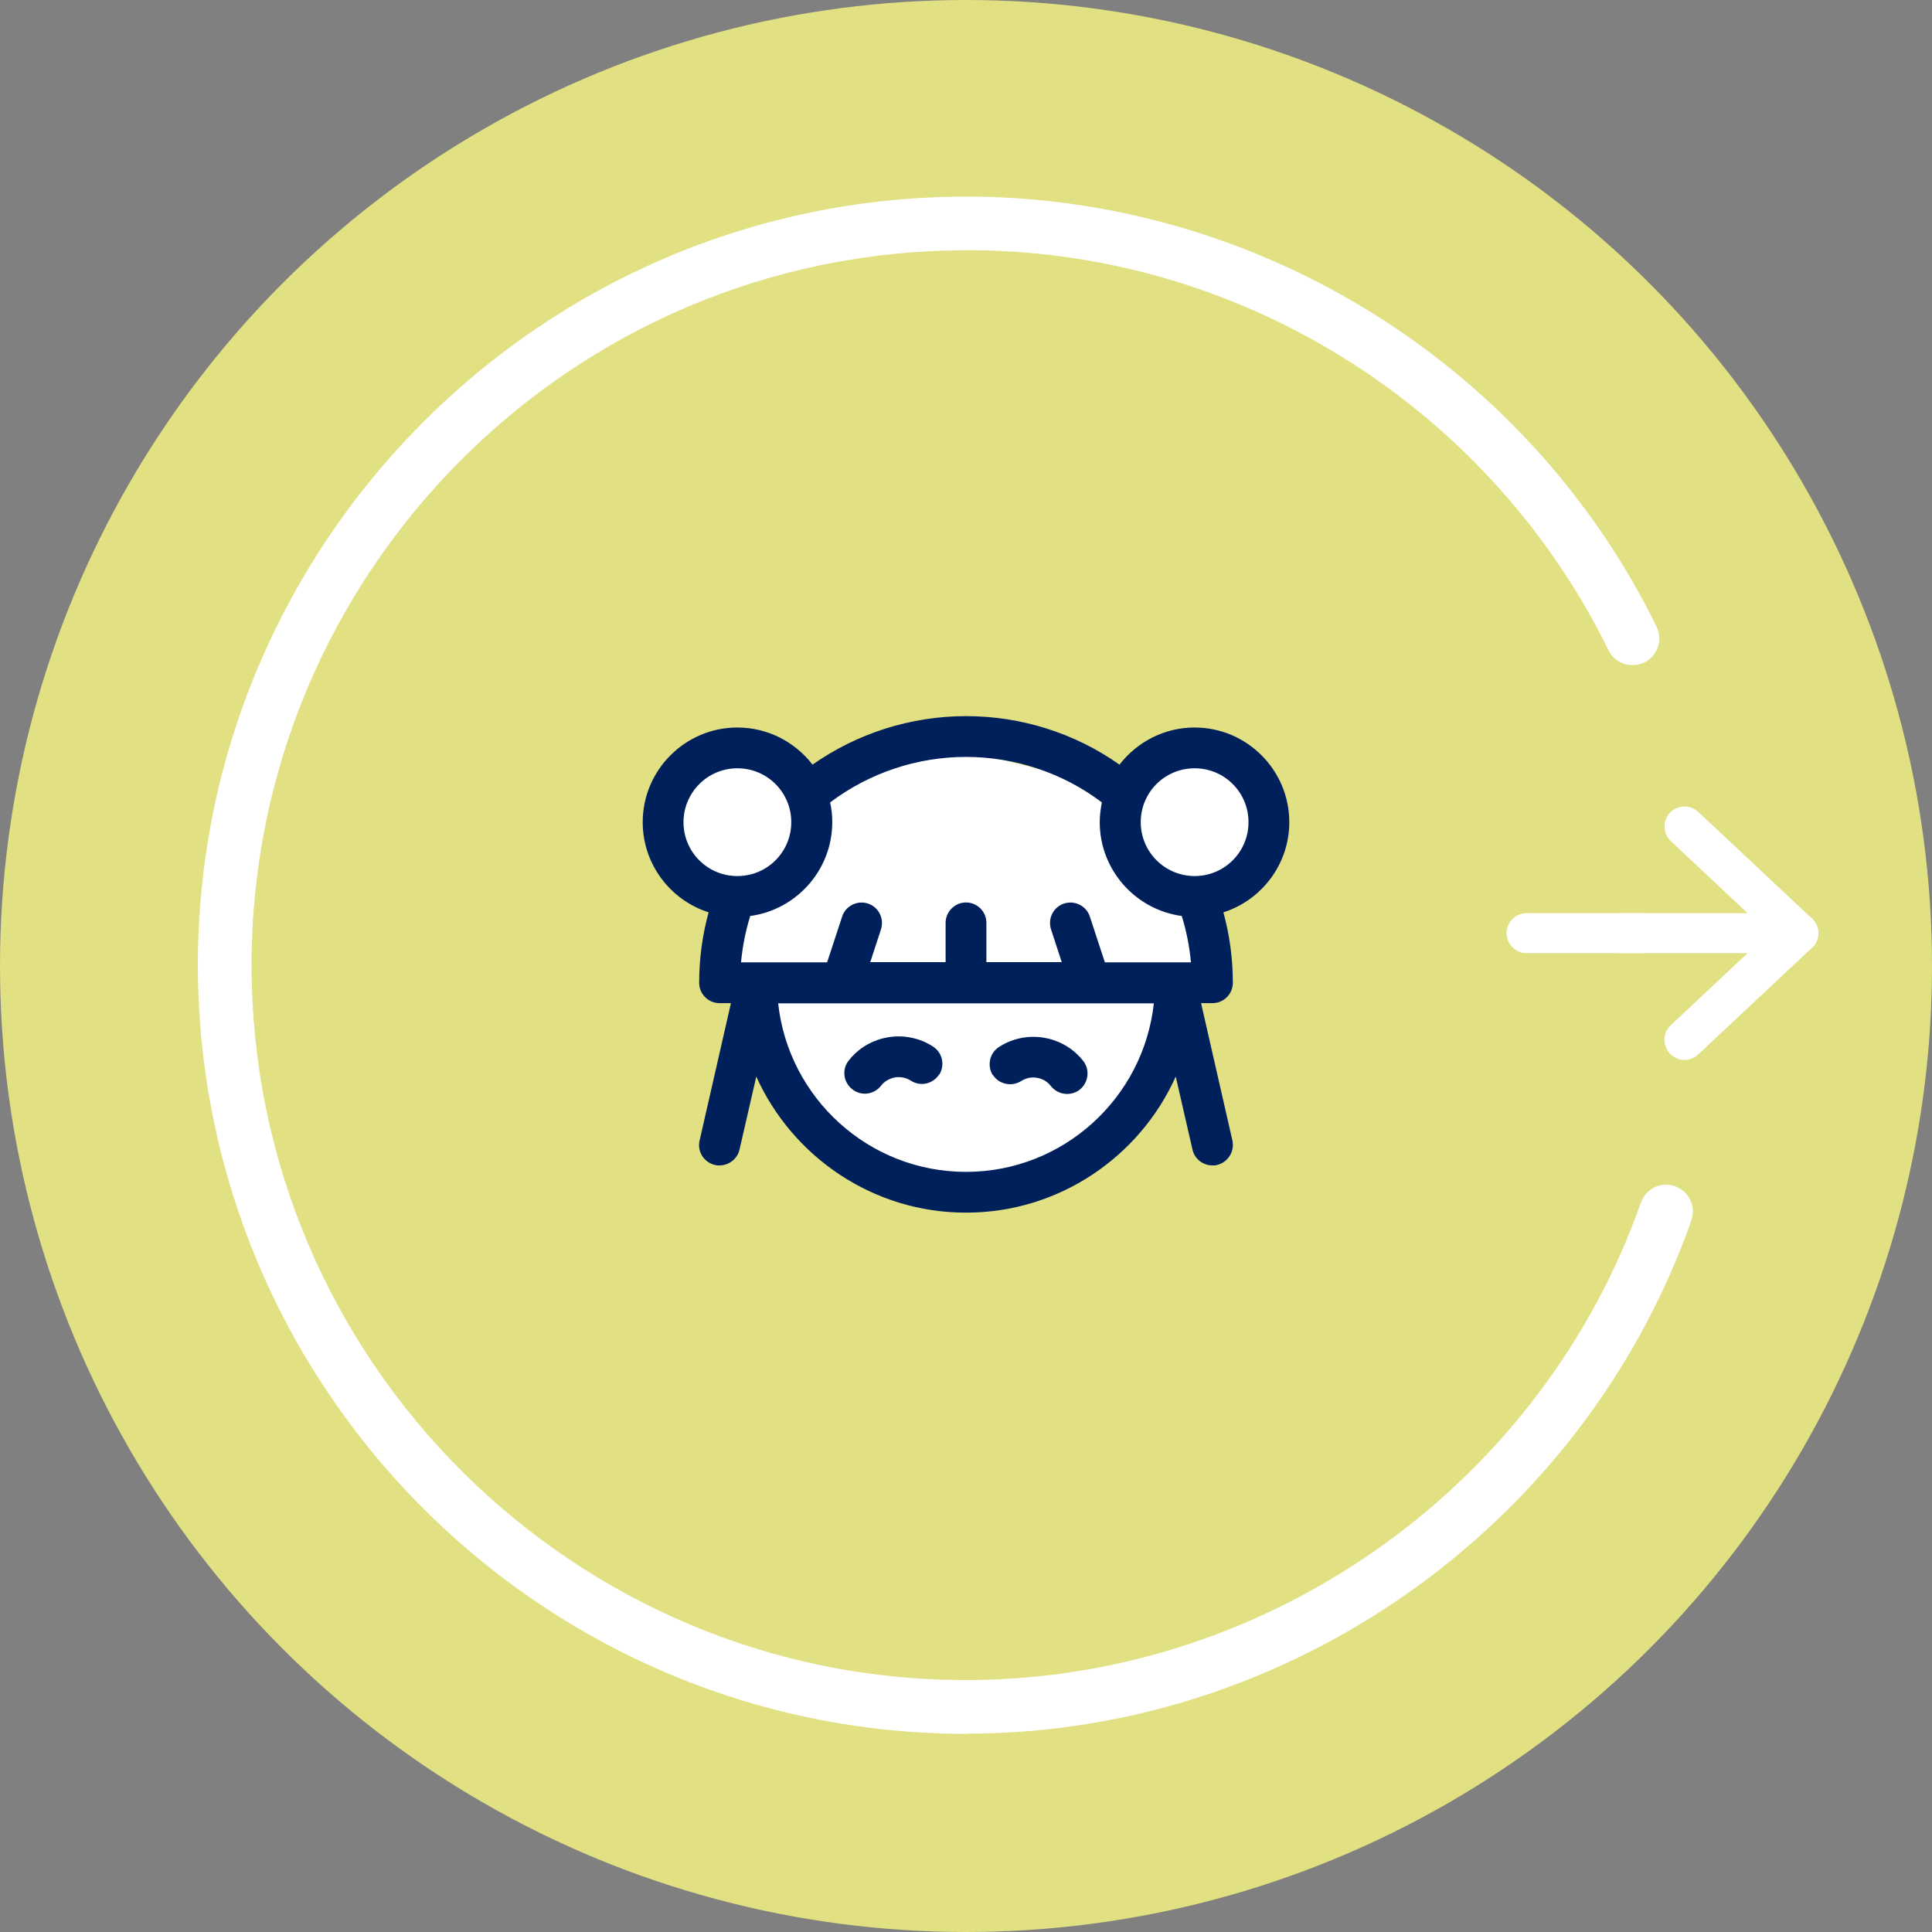
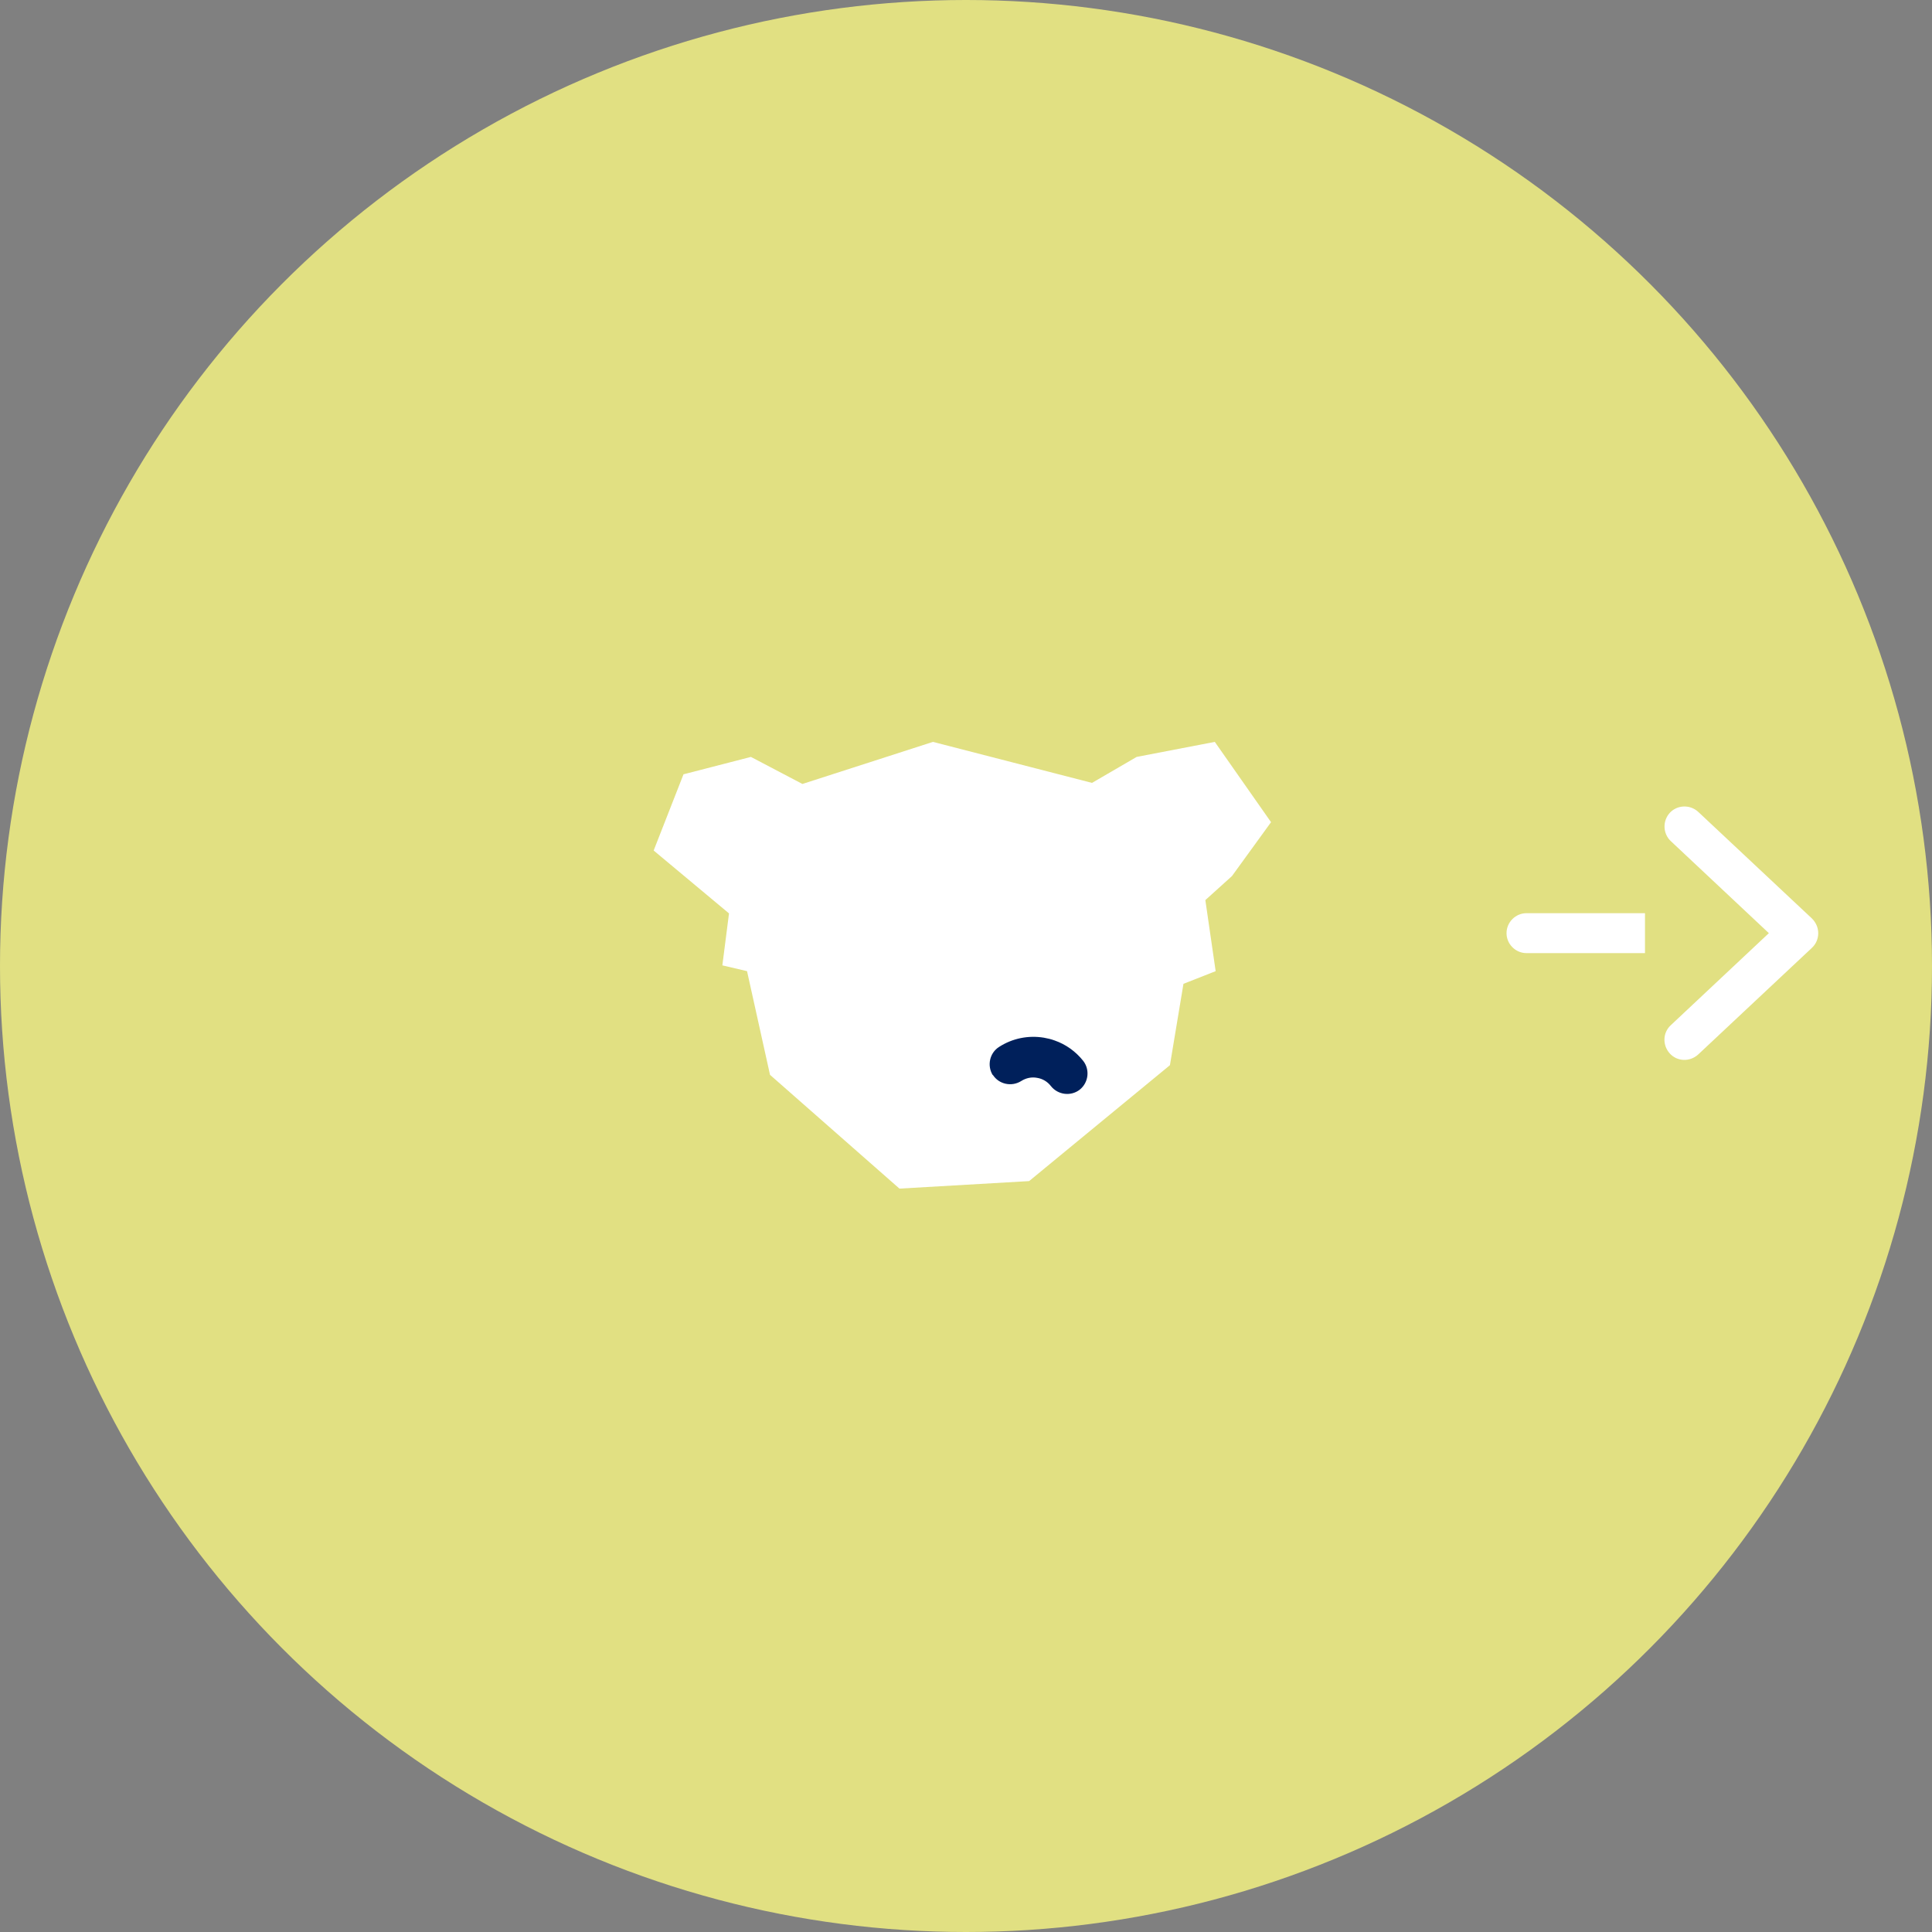
<svg xmlns="http://www.w3.org/2000/svg" id="Layer_2" data-name="Layer 2" viewBox="0 0 90 90">
  <rect x="0" y="0" width="90" height="90" fill="#808080" stroke="none" />
  <defs>
    <style>
      .cls-1 {
        fill-rule: evenodd;
      }

      .cls-1, .cls-2 {
        fill: #fff;
      }

      .cls-3 {
        fill: #00205b;
      }

      .cls-4 {
        fill: #e1e082;
      }
    </style>
  </defs>
  <g id="Layer_3" data-name="Layer 3">
    <g>
      <g id="Ellipse_46" data-name="Ellipse 46">
        <circle class="cls-4" cx="45" cy="45" r="45" />
      </g>
      <g id="Ellipse_46-2" data-name="Ellipse 46">
-         <path class="cls-2" d="M45.01,80.77c-19.32,0-35.27-15.45-35.78-34.88-.51-19.73,15.13-36.21,34.86-36.72,13.93-.36,26.93,7.5,33.08,20.02.3.62.05,1.37-.57,1.67-.62.3-1.37.05-1.67-.57-5.72-11.65-17.79-18.99-30.77-18.62-18.36.47-32.9,15.8-32.43,34.15.48,18.36,15.8,32.93,34.15,32.43,13.72-.36,26-9.29,30.56-22.23.23-.65.94-1,1.59-.76.65.23.99.94.76,1.59-4.9,13.91-18.1,23.52-32.85,23.9-.31,0-.63.01-.94.01Z" />
-       </g>
+         </g>
      <path class="cls-1" d="M77.83,39.18l4.57,4.29-4.57,4.29c-.38.35-.39.94-.04,1.32.35.38.94.39,1.32.04l5.3-4.97c.19-.18.29-.42.29-.68s-.11-.5-.29-.68l-5.3-4.97c-.38-.35-.97-.33-1.32.04-.35.38-.33.97.04,1.32h0Z" />
      <g>
        <path class="cls-1" d="M76.63,42.54h-5.52c-.51,0-.93.42-.93.93s.42.93.93.93h5.52v-1.86Z" />
-         <path class="cls-1" d="M83.78,42.54h-8.37v1.86h8.37c.51,0,.93-.42.93-.93s-.42-.93-.93-.93Z" />
      </g>
      <g>
        <polygon class="cls-2" points="34.8 45.24 35.87 50.07 41.9 55.37 47.94 55.02 54.5 49.62 55.13 45.83 56.63 45.24 56.15 41.93 57.39 40.81 59.21 38.3 56.59 34.56 52.95 35.26 50.87 36.47 43.46 34.56 37.38 36.52 34.98 35.26 31.84 36.07 30.45 39.62 33.96 42.55 33.65 44.97 34.8 45.24" />
        <path class="cls-3" d="M46.25,50.07c.28.44.87.57,1.32.29.22-.14.48-.2.74-.15.26.04.49.18.65.39.33.41.93.48,1.34.16.41-.33.48-.93.16-1.34-.35-.44-.81-.77-1.33-.95-.16-.06-.33-.1-.5-.13-.73-.12-1.47.03-2.09.43-.44.28-.57.87-.29,1.32h0Z" />
-         <path class="cls-3" d="M43.75,50.07c.28-.44.16-1.03-.29-1.32-.62-.4-1.36-.55-2.09-.43-.17.03-.34.07-.5.13-.52.18-.99.51-1.33.95-.33.41-.26,1.01.16,1.34.41.33,1.01.26,1.34-.16.16-.21.4-.34.65-.39.26-.04.52.01.74.15.44.29,1.03.16,1.32-.29h0Z" />
-         <path class="cls-3" d="M60.06,38.3c0-2.43-1.98-4.41-4.41-4.41-1.42,0-2.69.68-3.5,1.73-2.08-1.47-4.58-2.26-7.15-2.26s-5.07.8-7.15,2.26c-.81-1.05-2.08-1.73-3.5-1.73-2.43,0-4.41,1.98-4.41,4.41,0,1.96,1.29,3.63,3.07,4.2-.29,1.06-.44,2.16-.44,3.28,0,.53.43.95.95.95h.53l-1.46,6.4c-.12.51.2,1.02.72,1.14.07.02.14.02.21.02.43,0,.83-.3.93-.74l.78-3.4c1.68,3.73,5.43,6.34,9.77,6.34s8.1-2.61,9.77-6.34l.78,3.4c.1.44.49.74.93.74.07,0,.14,0,.21-.02.51-.12.83-.63.72-1.14l-1.46-6.4h.53c.53,0,.95-.43.95-.95,0-1.12-.15-2.22-.44-3.28,1.78-.57,3.07-2.24,3.07-4.2h0ZM45,35.26c2.29,0,4.52.75,6.33,2.12-.06.3-.1.6-.1.92,0,2.23,1.67,4.08,3.82,4.37.22.7.36,1.42.43,2.16h-4.01l-.7-2.13c-.16-.5-.7-.77-1.2-.61-.5.16-.77.7-.61,1.2l.5,1.53h-3.51v-1.83c0-.53-.43-.95-.95-.95s-.95.43-.95.95v1.83h-3.51l.5-1.53c.16-.5-.11-1.04-.61-1.2-.5-.16-1.04.11-1.2.61l-.7,2.13h-4.01c.07-.74.21-1.46.43-2.16,2.15-.29,3.82-2.14,3.82-4.37,0-.32-.03-.62-.1-.92,1.82-1.37,4.04-2.12,6.33-2.12h0ZM31.84,38.3c0-1.38,1.12-2.51,2.51-2.51s2.51,1.12,2.51,2.51-1.12,2.51-2.51,2.51-2.51-1.12-2.51-2.51h0ZM45,54.59c-4.53,0-8.27-3.44-8.75-7.85h17.5c-.48,4.41-4.22,7.85-8.75,7.85h0ZM55.65,40.81c-1.38,0-2.51-1.12-2.51-2.51s1.12-2.51,2.51-2.51,2.51,1.12,2.51,2.51-1.12,2.51-2.51,2.51h0Z" />
      </g>
    </g>
  </g>
</svg>